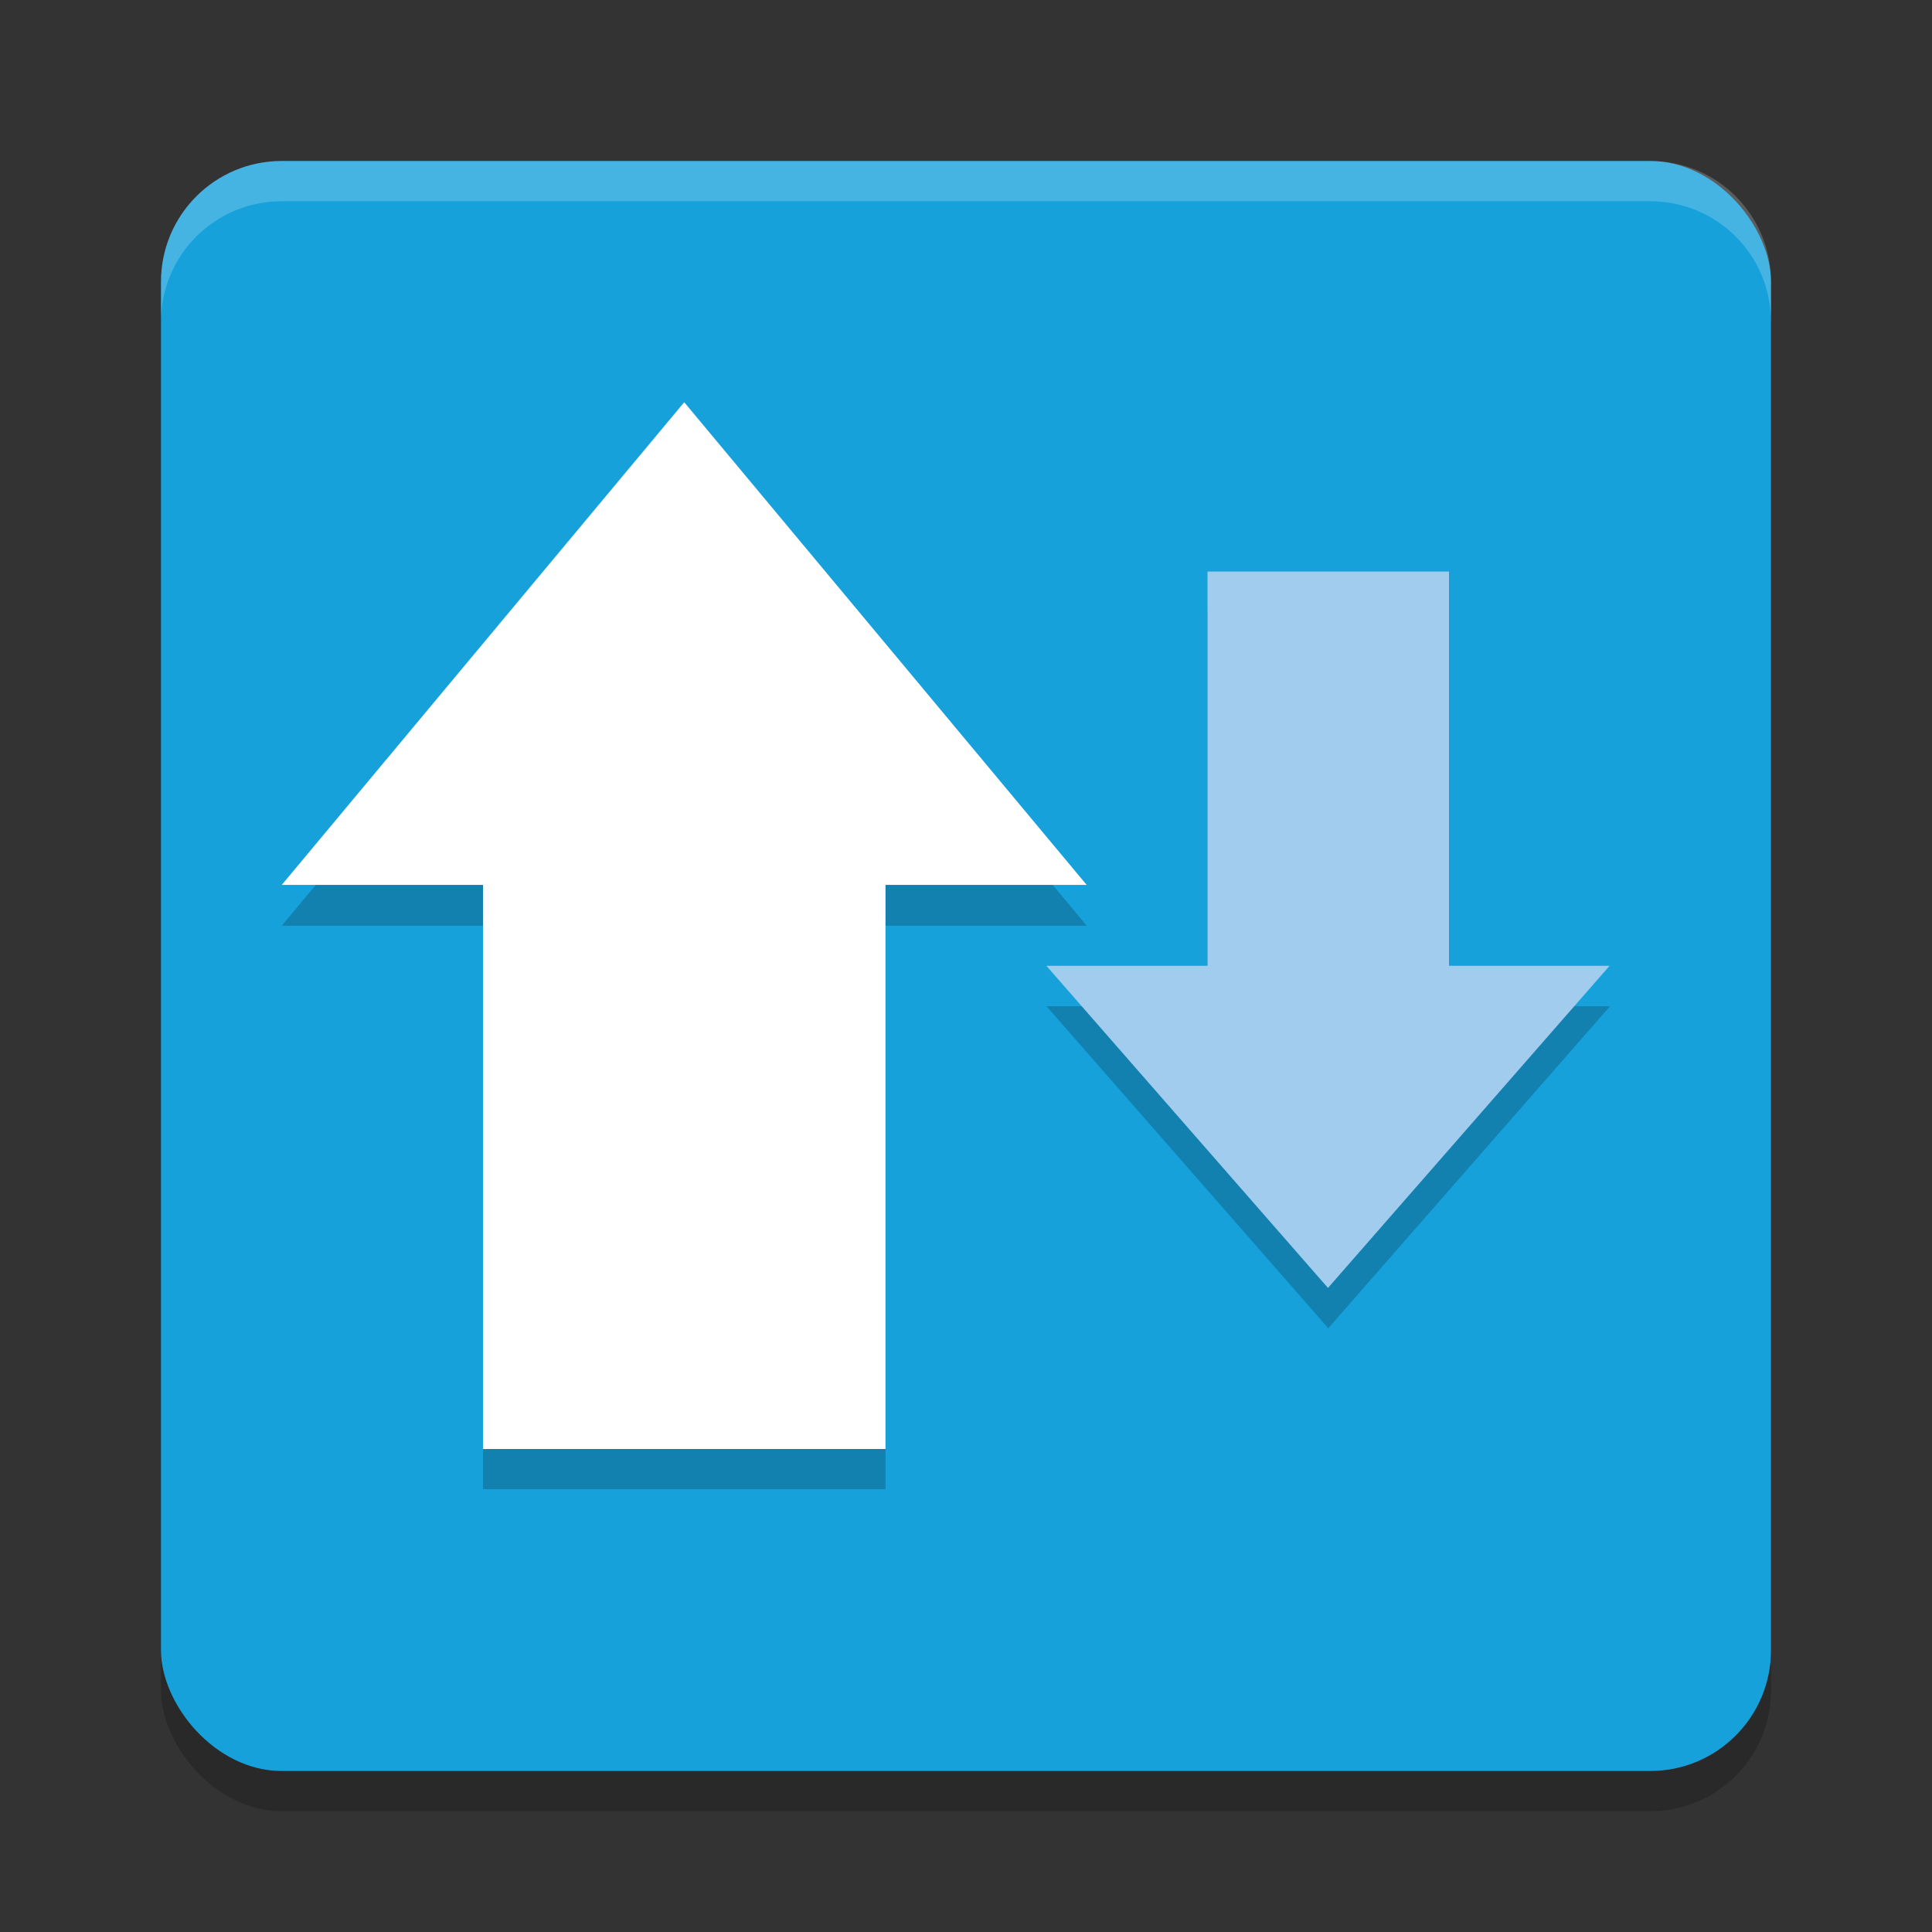
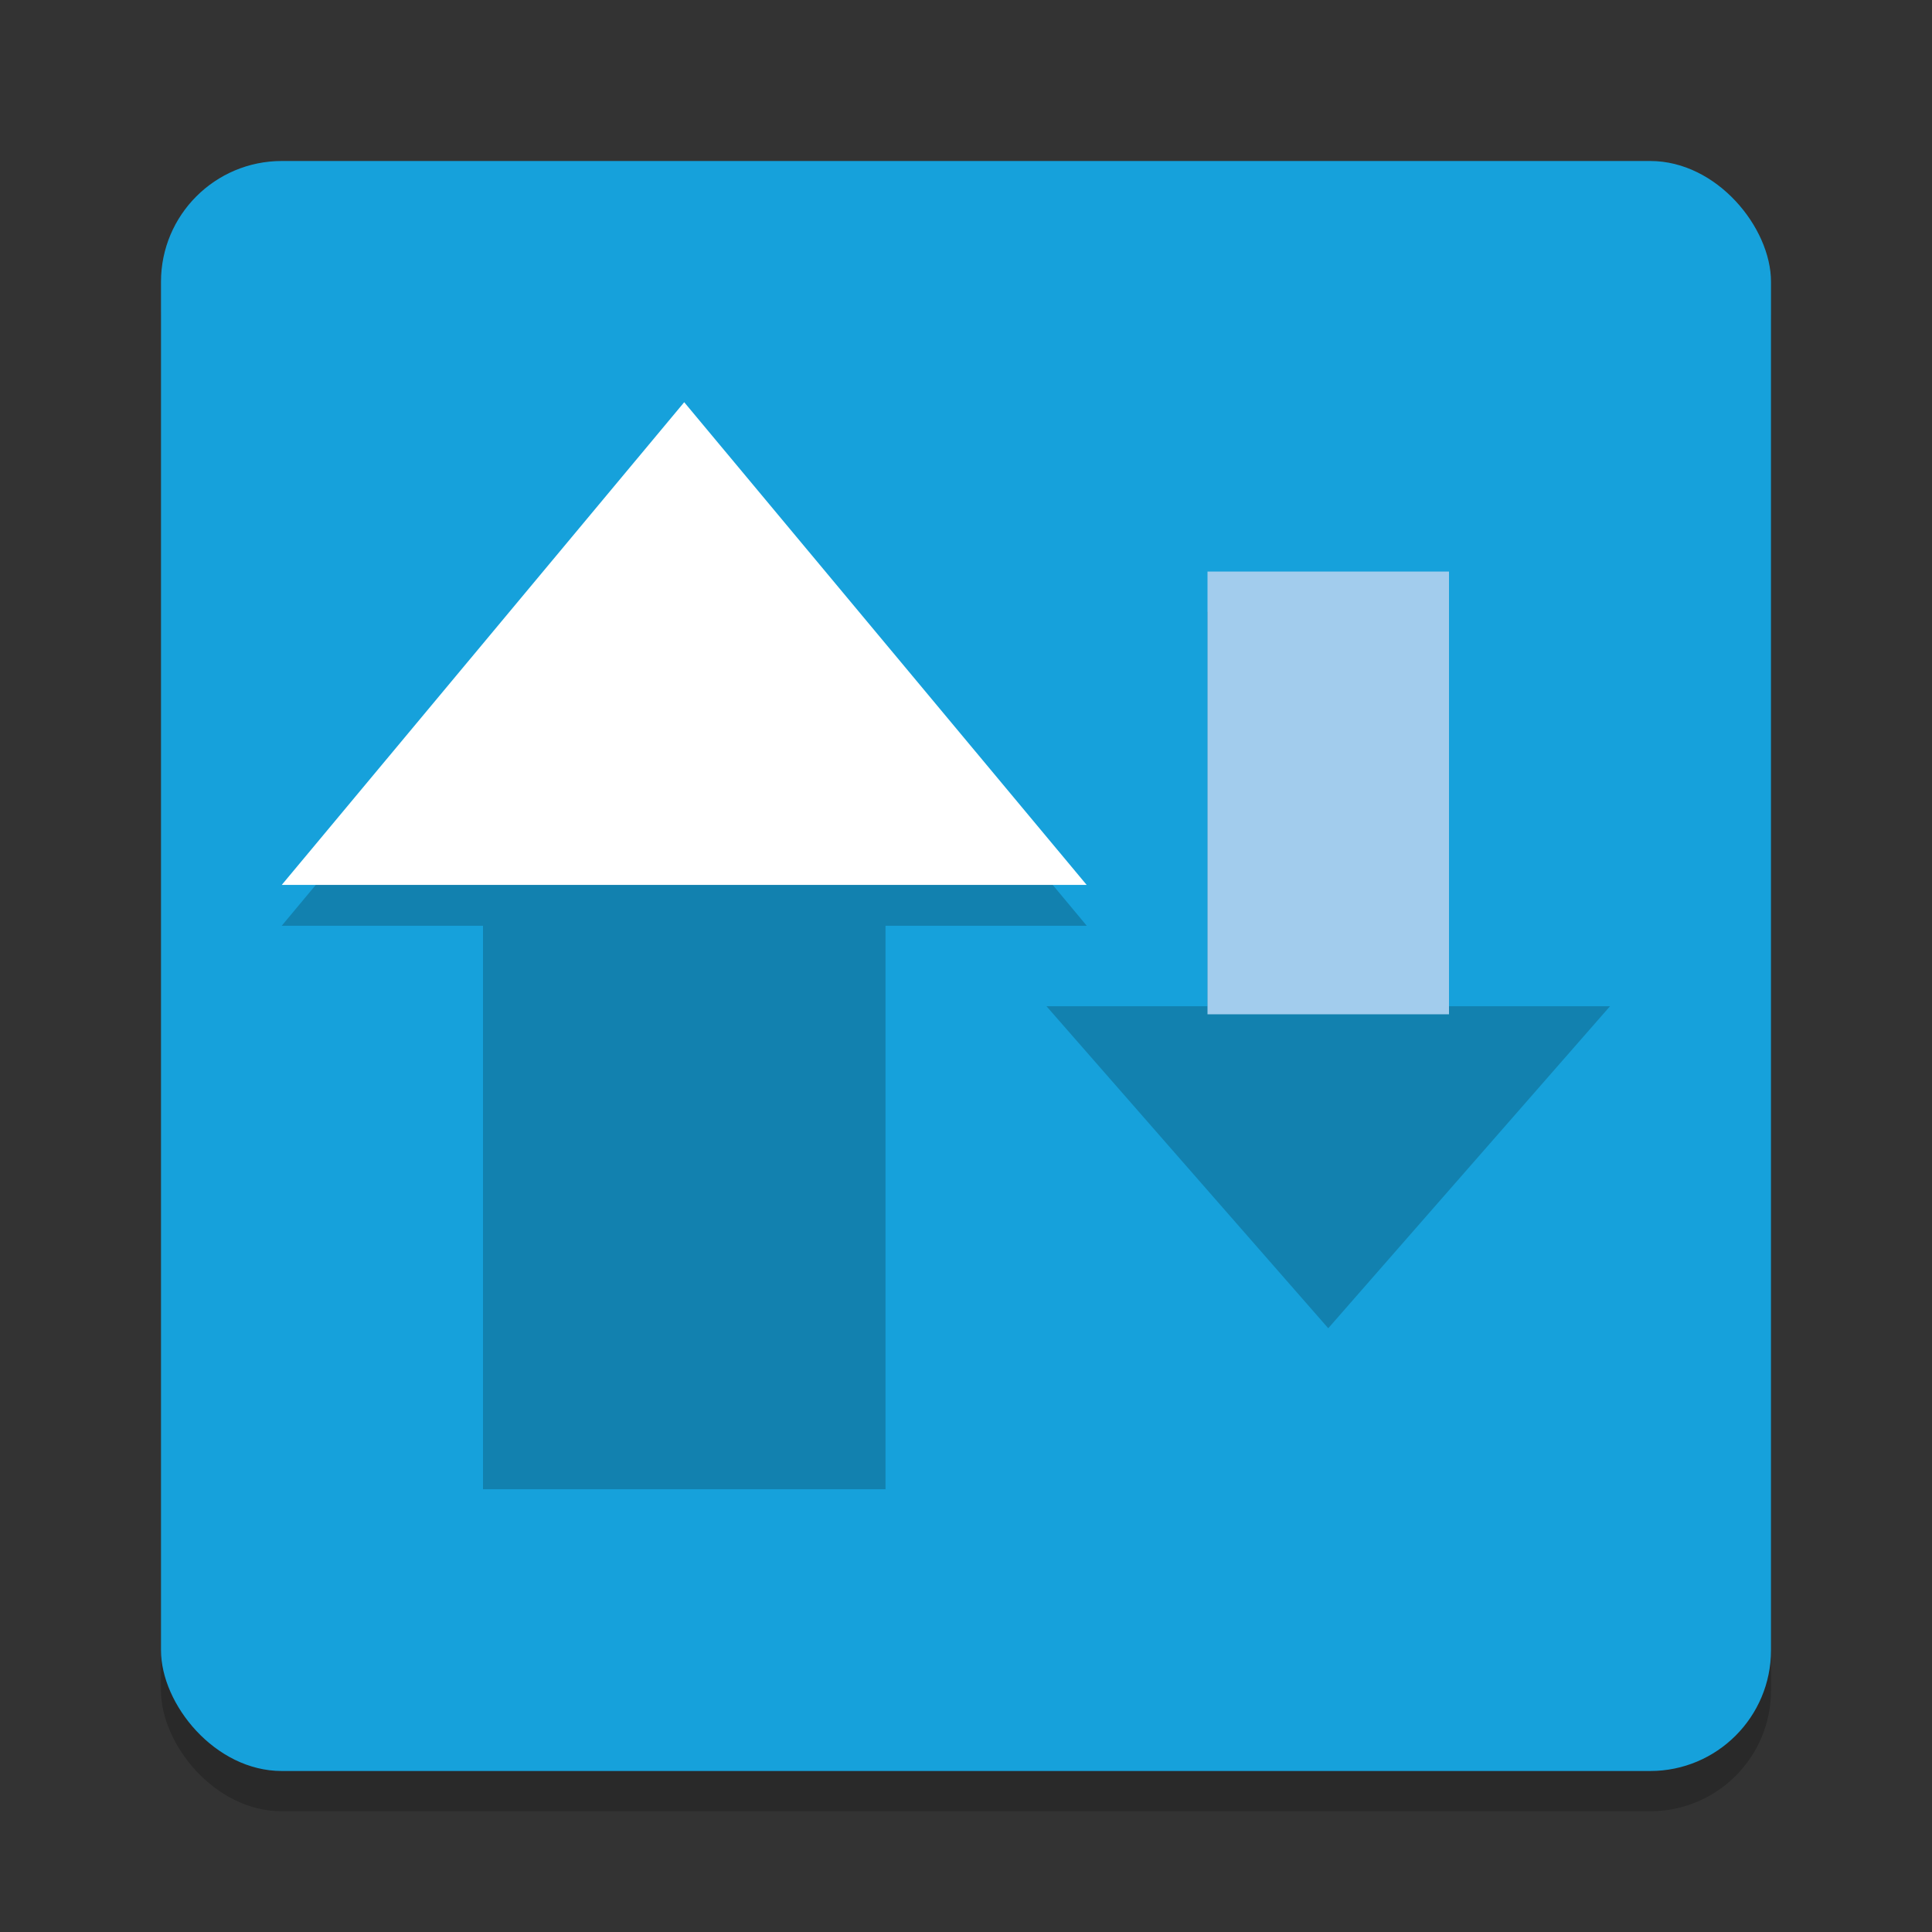
<svg xmlns="http://www.w3.org/2000/svg" width="24" height="24" version="1">
  <rect width="100%" height="100%" fill="#333333" stroke="none" />
  <rect style="opacity:0.2" width="20" height="20" x="2" y="2.5" rx="1.5" ry="1.5" />
  <rect style="fill:#16a1db" width="20" height="20" x="2" y="2" rx="1.5" ry="1.5" />
-   <path style="opacity:0.2;fill:#ffffff" d="M 3.5,2 C 2.669,2 2,2.669 2,3.5 V 4 C 2,3.169 2.669,2.5 3.5,2.5 h 17 C 21.331,2.5 22,3.169 22,4 V 3.5 C 22,2.669 21.331,2 20.5,2 Z" />
  <path style="opacity:0.2" d="m 8.5,5.5 -2.5,3 -2.5,3 H 6 v 7 h 5 v -7 h 2.5 L 11,8.5 Z M 15,7.6 V 12.5 h -2 l 1.75,2 1.75,2 1.75,-2 1.75,-2 H 18 V 7.6 Z" />
-   <rect style="fill:#ffffff" width="5" height="8" x="6" y="10" />
  <path style="fill:#ffffff" transform="matrix(0.686,0,0,0.475,-1.477,-0.029)" d="m 14.543,10.58 3.644,6.312 3.644,6.312 -7.288,0 -7.288,-1e-6 3.644,-6.312 z" />
  <rect style="fill:#a2cced" width="3" height="5.5" x="15" y="-12.6" transform="scale(1,-1)" />
-   <path style="fill:#a2cced" transform="matrix(0.48,0,0,-0.317,9.516,19.353)" d="m 14.543,10.58 3.644,6.312 3.644,6.312 -7.288,0 -7.288,-1e-6 3.644,-6.312 z" />
</svg>